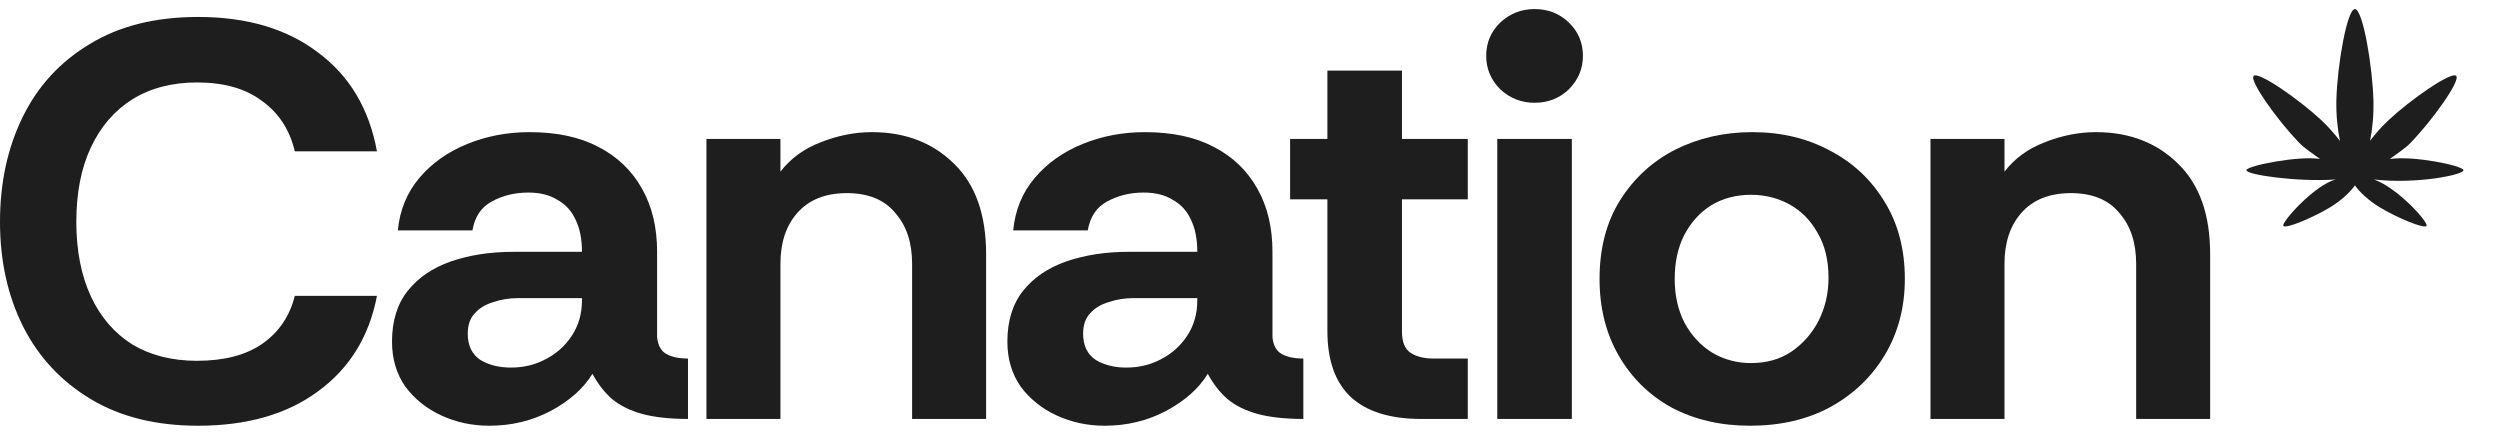
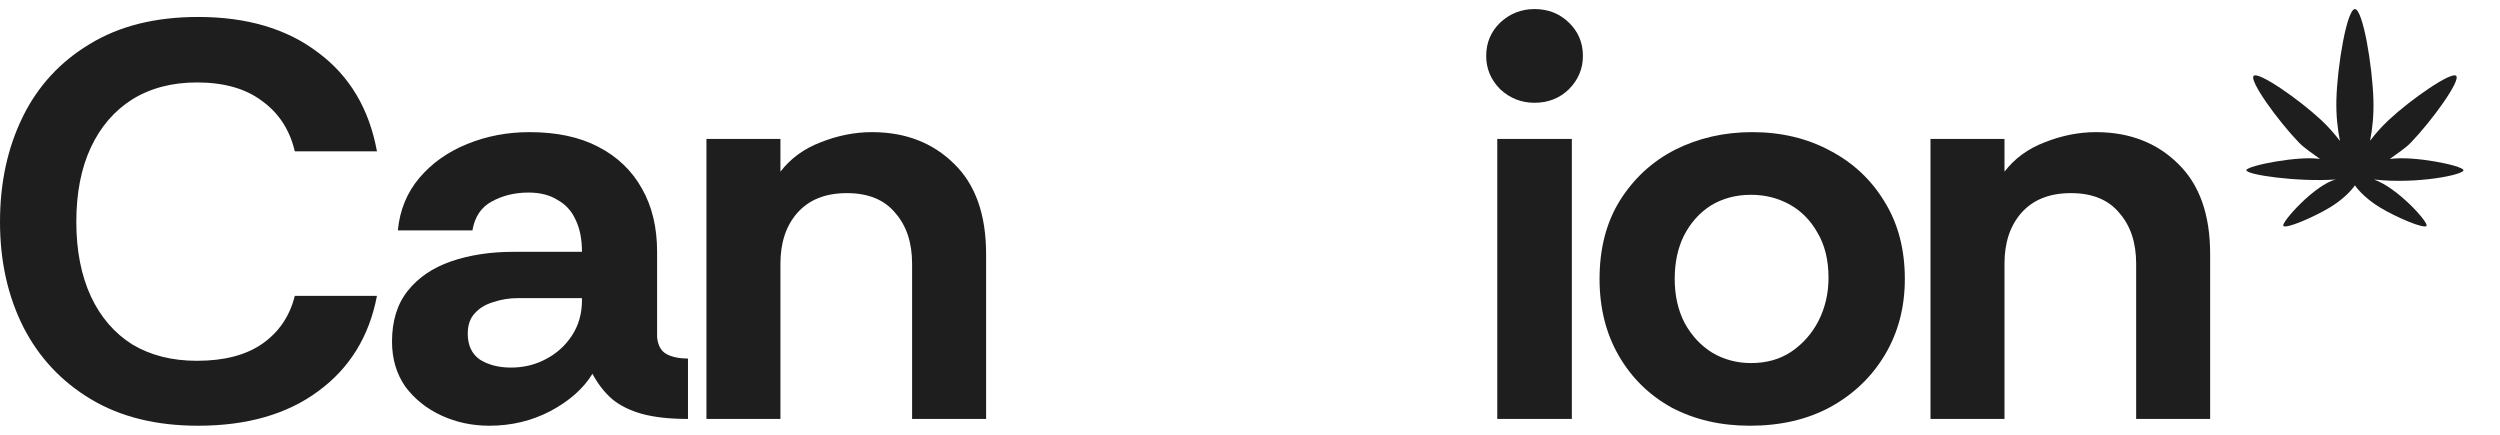
<svg xmlns="http://www.w3.org/2000/svg" width="138" height="24" viewBox="0 0 138 24" fill="none">
  <path d="M10.934 23.5C8.619 23.5 6.646 23.012 5.017 22.035C3.388 21.059 2.144 19.729 1.286 18.046C0.429 16.342 0 14.41 0 12.249C0 10.088 0.418 8.156 1.254 6.453C2.09 4.749 3.323 3.409 4.953 2.432C6.582 1.435 8.576 0.936 10.934 0.936C13.636 0.936 15.844 1.591 17.559 2.9C19.296 4.188 20.379 6.006 20.808 8.354H16.273C15.994 7.169 15.394 6.245 14.472 5.58C13.572 4.894 12.371 4.551 10.87 4.551C9.498 4.551 8.308 4.863 7.3 5.486C6.314 6.11 5.553 6.993 5.017 8.136C4.481 9.278 4.213 10.649 4.213 12.249C4.213 13.828 4.481 15.2 5.017 16.363C5.553 17.506 6.314 18.389 7.3 19.012C8.308 19.615 9.498 19.916 10.87 19.916C12.371 19.916 13.572 19.604 14.472 18.981C15.394 18.337 15.994 17.454 16.273 16.332H20.808C20.379 18.576 19.296 20.331 17.559 21.599C15.844 22.866 13.636 23.5 10.934 23.5Z" fill="#1E1E1E" />
  <path d="M27.01 23.5C26.067 23.5 25.188 23.313 24.373 22.939C23.558 22.565 22.894 22.035 22.379 21.35C21.886 20.643 21.639 19.812 21.639 18.856C21.639 17.714 21.929 16.779 22.508 16.052C23.087 15.324 23.88 14.784 24.888 14.431C25.917 14.078 27.064 13.901 28.329 13.901H32.124C32.124 13.195 32.006 12.602 31.77 12.125C31.555 11.647 31.223 11.283 30.773 11.034C30.344 10.764 29.808 10.629 29.165 10.629C28.415 10.629 27.739 10.795 27.139 11.127C26.56 11.439 26.206 11.969 26.078 12.717H21.961C22.068 11.595 22.465 10.629 23.151 9.818C23.837 9.008 24.716 8.385 25.788 7.949C26.86 7.512 28.007 7.294 29.229 7.294C30.73 7.294 31.995 7.564 33.024 8.104C34.075 8.645 34.879 9.413 35.436 10.411C35.993 11.387 36.272 12.551 36.272 13.901V18.607C36.315 19.064 36.487 19.376 36.787 19.542C37.087 19.708 37.484 19.791 37.977 19.791V23.126C36.969 23.126 36.122 23.032 35.436 22.846C34.771 22.659 34.225 22.388 33.796 22.035C33.367 21.661 33.003 21.194 32.703 20.633C32.209 21.443 31.438 22.129 30.387 22.69C29.358 23.23 28.232 23.5 27.01 23.5ZM28.2 20.29C28.908 20.29 29.551 20.134 30.13 19.823C30.73 19.511 31.212 19.075 31.577 18.514C31.941 17.953 32.124 17.308 32.124 16.581V16.457H28.586C28.114 16.457 27.664 16.529 27.235 16.675C26.806 16.799 26.463 17.007 26.206 17.298C25.949 17.568 25.82 17.942 25.82 18.42C25.82 19.064 26.045 19.542 26.496 19.854C26.967 20.145 27.535 20.29 28.2 20.29Z" fill="#1E1E1E" />
  <path d="M38.996 23.126V7.668H43.08V9.476C43.638 8.748 44.377 8.208 45.299 7.855C46.242 7.481 47.186 7.294 48.129 7.294C49.973 7.294 51.485 7.876 52.664 9.039C53.843 10.182 54.433 11.844 54.433 14.026V23.126H50.348V14.556C50.348 13.392 50.037 12.457 49.416 11.751C48.815 11.024 47.925 10.66 46.746 10.66C45.567 10.66 44.656 11.024 44.013 11.751C43.391 12.457 43.08 13.392 43.08 14.556V23.126H38.996Z" fill="#1E1E1E" />
-   <path d="M60.978 23.5C60.035 23.5 59.156 23.313 58.341 22.939C57.526 22.565 56.861 22.035 56.347 21.35C55.854 20.643 55.607 19.812 55.607 18.856C55.607 17.714 55.897 16.779 56.475 16.052C57.054 15.324 57.848 14.784 58.855 14.431C59.884 14.078 61.032 13.901 62.296 13.901H66.091C66.091 13.195 65.973 12.602 65.738 12.125C65.523 11.647 65.191 11.283 64.741 11.034C64.312 10.764 63.776 10.629 63.133 10.629C62.382 10.629 61.707 10.795 61.106 11.127C60.528 11.439 60.174 11.969 60.045 12.717H55.929C56.036 11.595 56.433 10.629 57.119 9.818C57.805 9.008 58.684 8.385 59.756 7.949C60.828 7.512 61.975 7.294 63.197 7.294C64.698 7.294 65.963 7.564 66.992 8.104C68.042 8.645 68.846 9.413 69.404 10.411C69.961 11.387 70.24 12.551 70.24 13.901V18.607C70.283 19.064 70.454 19.376 70.754 19.542C71.055 19.708 71.451 19.791 71.945 19.791V23.126C70.937 23.126 70.09 23.032 69.404 22.846C68.739 22.659 68.192 22.388 67.764 22.035C67.335 21.661 66.97 21.194 66.67 20.633C66.177 21.443 65.405 22.129 64.355 22.69C63.326 23.23 62.2 23.5 60.978 23.5ZM62.168 20.29C62.875 20.29 63.519 20.134 64.097 19.823C64.698 19.511 65.18 19.075 65.545 18.514C65.909 17.953 66.091 17.308 66.091 16.581V16.457H62.554C62.082 16.457 61.632 16.529 61.203 16.675C60.774 16.799 60.431 17.007 60.174 17.298C59.917 17.568 59.788 17.942 59.788 18.42C59.788 19.064 60.013 19.542 60.463 19.854C60.935 20.145 61.503 20.29 62.168 20.29Z" fill="#1E1E1E" />
-   <path d="M78.45 23.126C76.734 23.126 75.437 22.721 74.558 21.911C73.701 21.1 73.272 19.885 73.272 18.264V11.003H71.214V7.668H73.272V3.897H77.388V7.668H81.022V11.003H77.388V18.295C77.388 18.877 77.549 19.272 77.871 19.48C78.192 19.687 78.61 19.791 79.125 19.791H81.022V23.126H78.45Z" fill="#1E1E1E" />
-   <path d="M84.707 5.673C83.978 5.673 83.346 5.424 82.81 4.925C82.296 4.406 82.038 3.793 82.038 3.087C82.038 2.36 82.296 1.747 82.81 1.248C83.346 0.749 83.978 0.5 84.707 0.5C85.458 0.5 86.09 0.749 86.605 1.248C87.12 1.747 87.377 2.36 87.377 3.087C87.377 3.793 87.12 4.406 86.605 4.925C86.09 5.424 85.458 5.673 84.707 5.673ZM82.649 23.126V7.668H86.766V23.126H82.649Z" fill="#1E1E1E" />
+   <path d="M84.707 5.673C83.978 5.673 83.346 5.424 82.81 4.925C82.296 4.406 82.038 3.793 82.038 3.087C82.038 2.36 82.296 1.747 82.81 1.248C83.346 0.749 83.978 0.5 84.707 0.5C85.458 0.5 86.09 0.749 86.605 1.248C87.12 1.747 87.377 2.36 87.377 3.087C87.377 3.793 87.12 4.406 86.605 4.925C86.09 5.424 85.458 5.673 84.707 5.673M82.649 23.126V7.668H86.766V23.126H82.649Z" fill="#1E1E1E" />
  <path d="M96.593 23.5C94.985 23.5 93.548 23.168 92.283 22.503C91.04 21.817 90.064 20.861 89.357 19.636C88.649 18.41 88.295 16.997 88.295 15.397C88.295 13.714 88.671 12.27 89.421 11.065C90.193 9.839 91.211 8.904 92.476 8.26C93.763 7.616 95.177 7.294 96.721 7.294C98.329 7.294 99.766 7.637 101.031 8.322C102.296 8.987 103.293 9.922 104.022 11.127C104.772 12.332 105.147 13.756 105.147 15.397C105.147 16.955 104.783 18.347 104.054 19.573C103.325 20.799 102.317 21.765 101.031 22.471C99.766 23.157 98.286 23.5 96.593 23.5ZM96.657 20.041C97.514 20.041 98.254 19.833 98.876 19.417C99.519 18.981 100.023 18.41 100.387 17.703C100.752 16.976 100.934 16.186 100.934 15.335C100.934 14.358 100.731 13.527 100.323 12.841C99.937 12.156 99.423 11.636 98.779 11.283C98.136 10.93 97.429 10.753 96.657 10.753C95.821 10.753 95.081 10.951 94.438 11.345C93.816 11.74 93.323 12.291 92.959 12.997C92.615 13.683 92.444 14.483 92.444 15.397C92.444 16.311 92.626 17.122 92.991 17.828C93.377 18.534 93.891 19.085 94.534 19.48C95.177 19.854 95.885 20.041 96.657 20.041Z" fill="#1E1E1E" />
  <path d="M106.563 23.126V7.668H110.648V9.476C111.205 8.748 111.945 8.208 112.867 7.855C113.81 7.481 114.753 7.294 115.697 7.294C117.54 7.294 119.052 7.876 120.231 9.039C121.41 10.182 122 11.844 122 14.026V23.126H117.916V14.556C117.916 13.392 117.605 12.457 116.983 11.751C116.383 11.024 115.493 10.66 114.314 10.66C113.135 10.66 112.223 11.024 111.58 11.751C110.958 12.457 110.648 13.392 110.648 14.556V23.126H106.563Z" fill="#1E1E1E" />
  <path d="M135.982 9.389C135.92 9.137 133.245 8.585 131.919 8.776C132.259 8.515 132.755 8.21 133.087 7.864C134.245 6.66 135.844 4.448 135.58 4.188C135.316 3.928 133.07 5.491 131.86 6.622C131.465 6.991 131.117 7.386 130.829 7.767C130.958 7.12 131.036 6.346 131.013 5.533C130.959 3.608 130.425 0.5 129.991 0.5C129.557 0.5 129.018 3.599 128.969 5.503C128.947 6.324 129.03 7.118 129.166 7.781C128.875 7.396 128.523 6.995 128.123 6.621C126.913 5.492 124.667 3.928 124.403 4.188C124.139 4.448 125.737 6.659 126.896 7.864C127.228 8.209 127.724 8.515 128.064 8.776C126.917 8.584 124.063 9.137 124.001 9.389C123.939 9.64 126.809 10.057 128.942 9.908C127.795 10.176 125.913 12.278 126.04 12.467C126.166 12.657 127.725 11.986 128.611 11.45C129.254 11.062 129.758 10.576 129.992 10.232C130.226 10.576 130.73 11.062 131.372 11.45C132.258 11.987 133.818 12.657 133.944 12.467C134.07 12.278 132.338 10.356 131.041 9.908C133.417 10.18 136.045 9.64 135.982 9.389C135.92 9.137 136.044 9.64 135.982 9.389Z" fill="#1E1E1E" />
</svg>